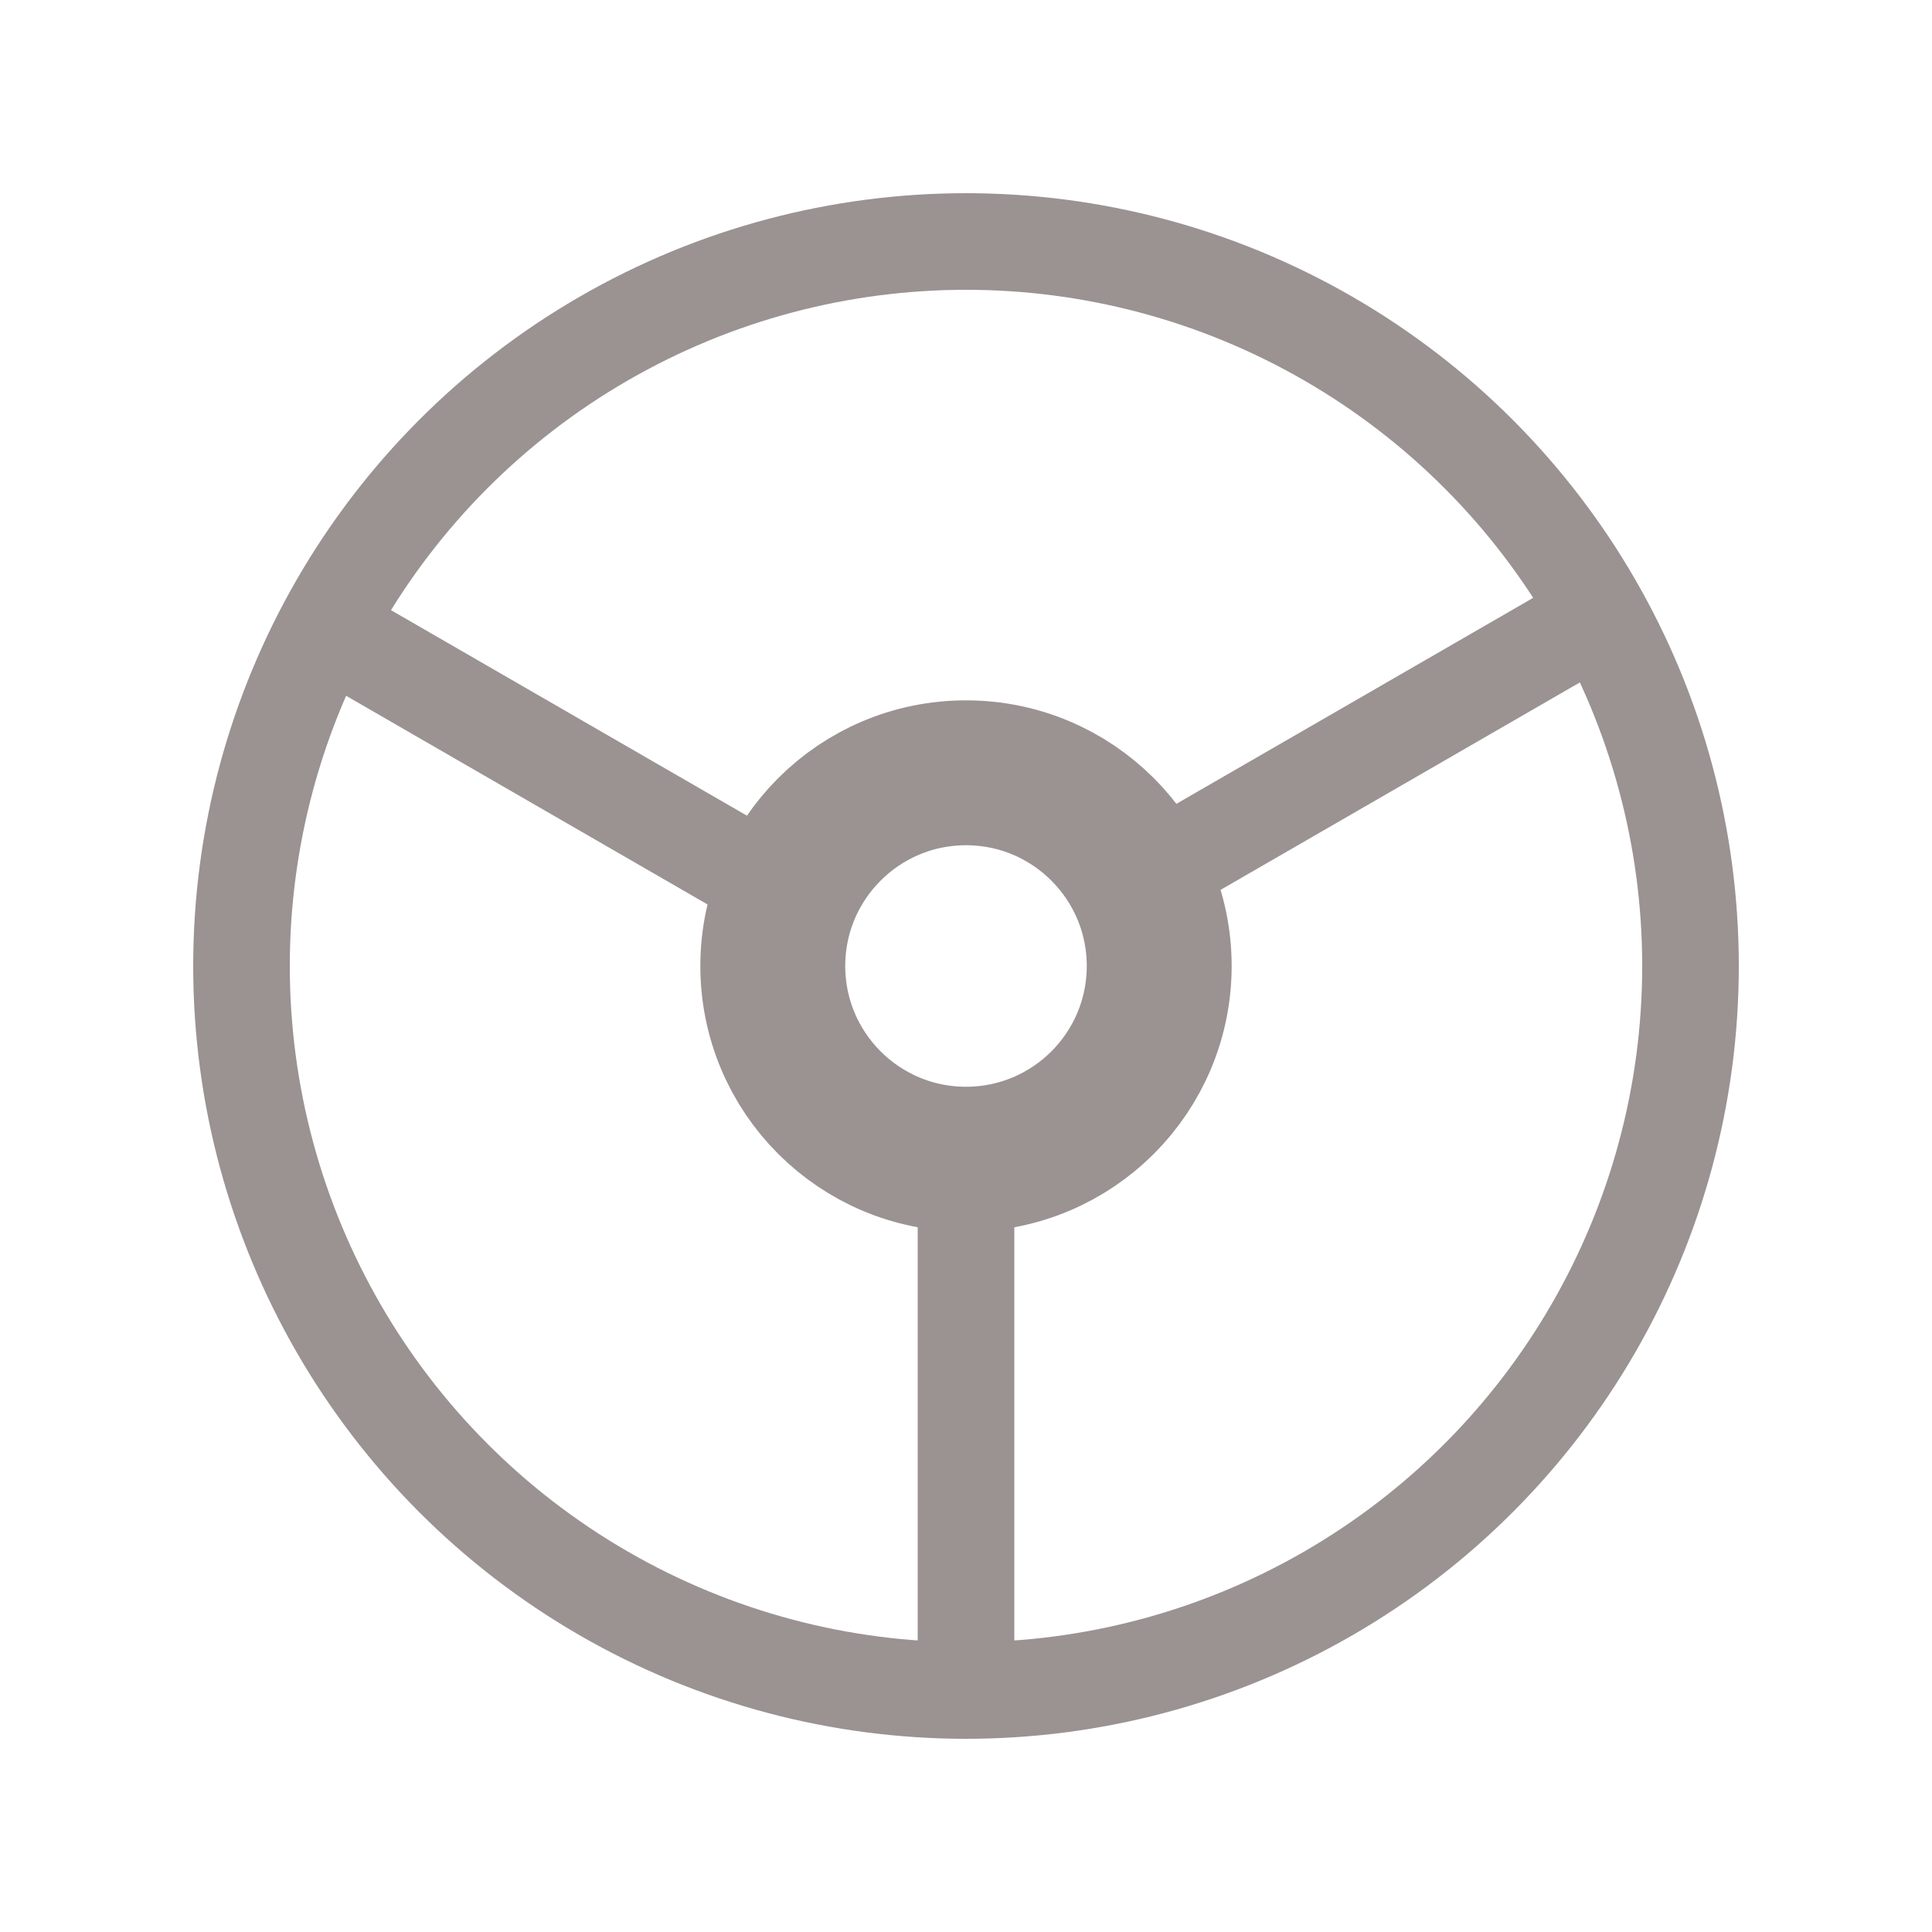
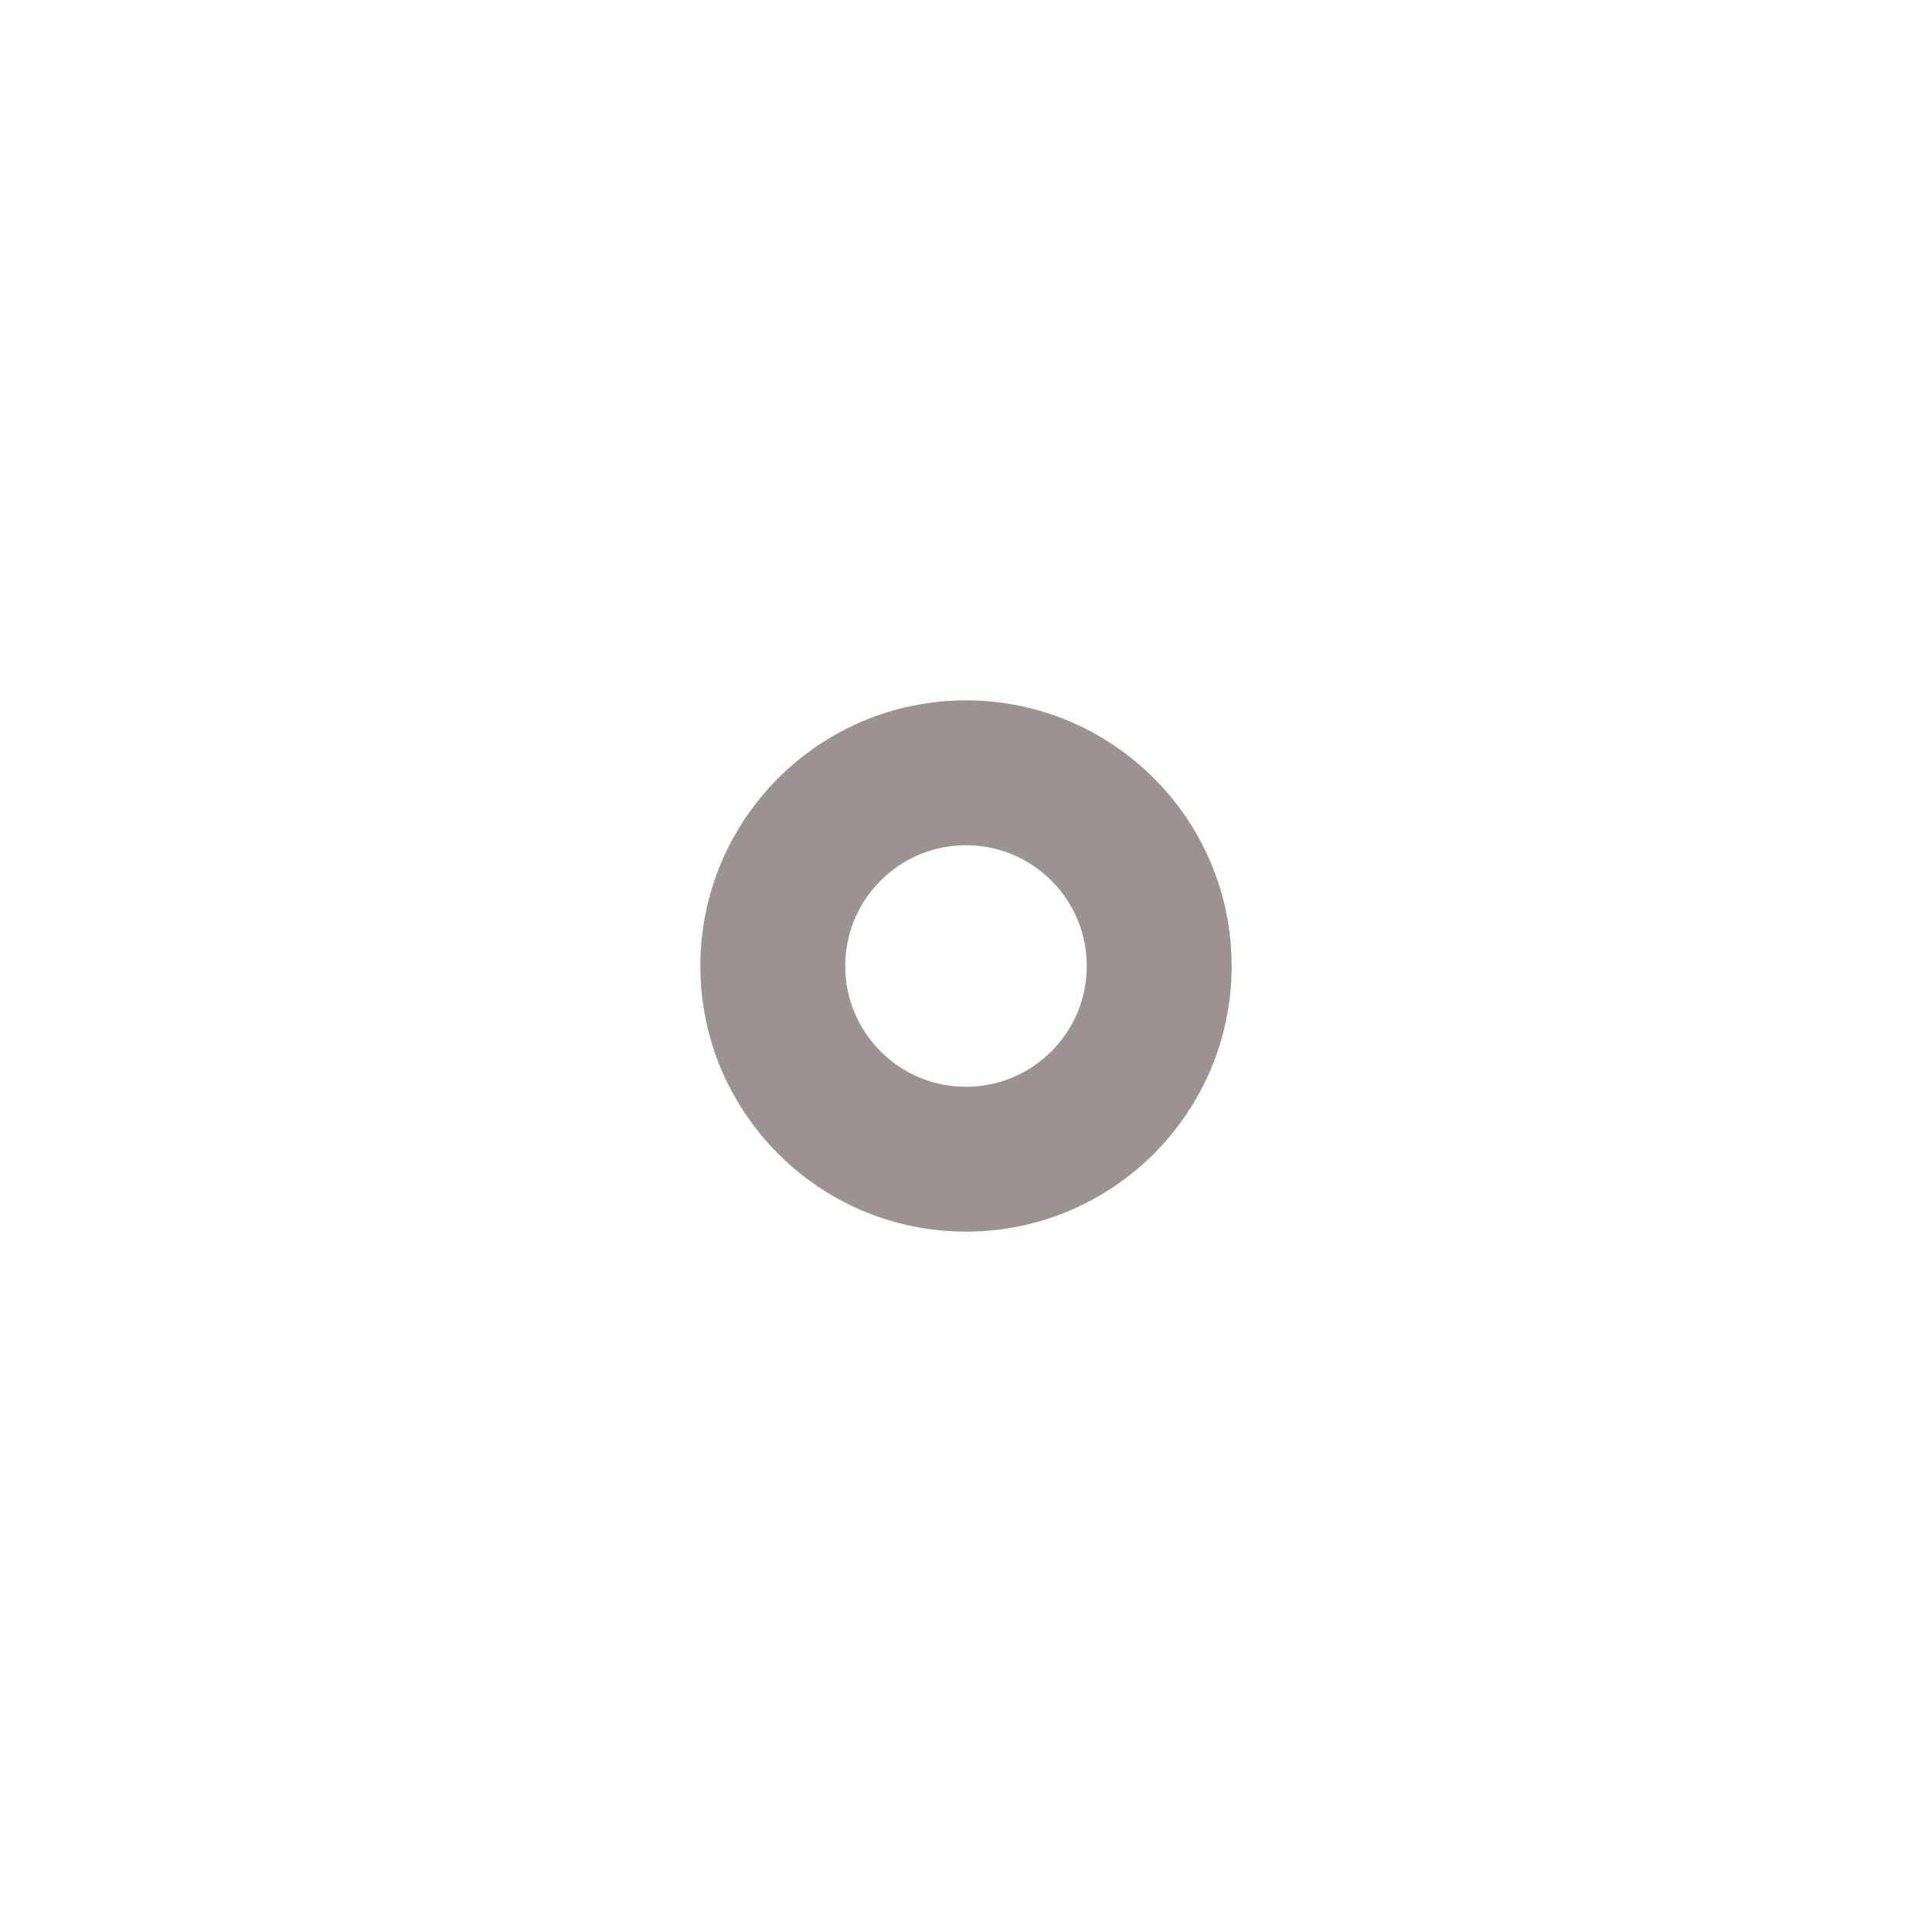
<svg xmlns="http://www.w3.org/2000/svg" width="20" height="20" viewBox="0 0 20 20" fill="none">
-   <circle cx="10" cy="10" r="7.5" stroke="#9B9292" />
  <circle cx="10" cy="10" r="2" stroke="#9B9292" stroke-width="1.5" />
-   <rect x="9.75" y="12.25" width="0.5" height="4.5" fill="#D9D9D9" stroke="#9B9292" stroke-width="0.5" />
-   <rect x="3.342" y="6.775" width="0.5" height="5.5" transform="rotate(-60 3.342 6.775)" fill="#D9D9D9" stroke="#9B9292" stroke-width="0.5" />
-   <rect x="-0.342" y="-0.092" width="0.5" height="5.5" transform="matrix(-0.5 -0.866 -0.866 0.5 16.105 6.525)" fill="#D9D9D9" stroke="#9B9292" stroke-width="0.5" />
</svg>